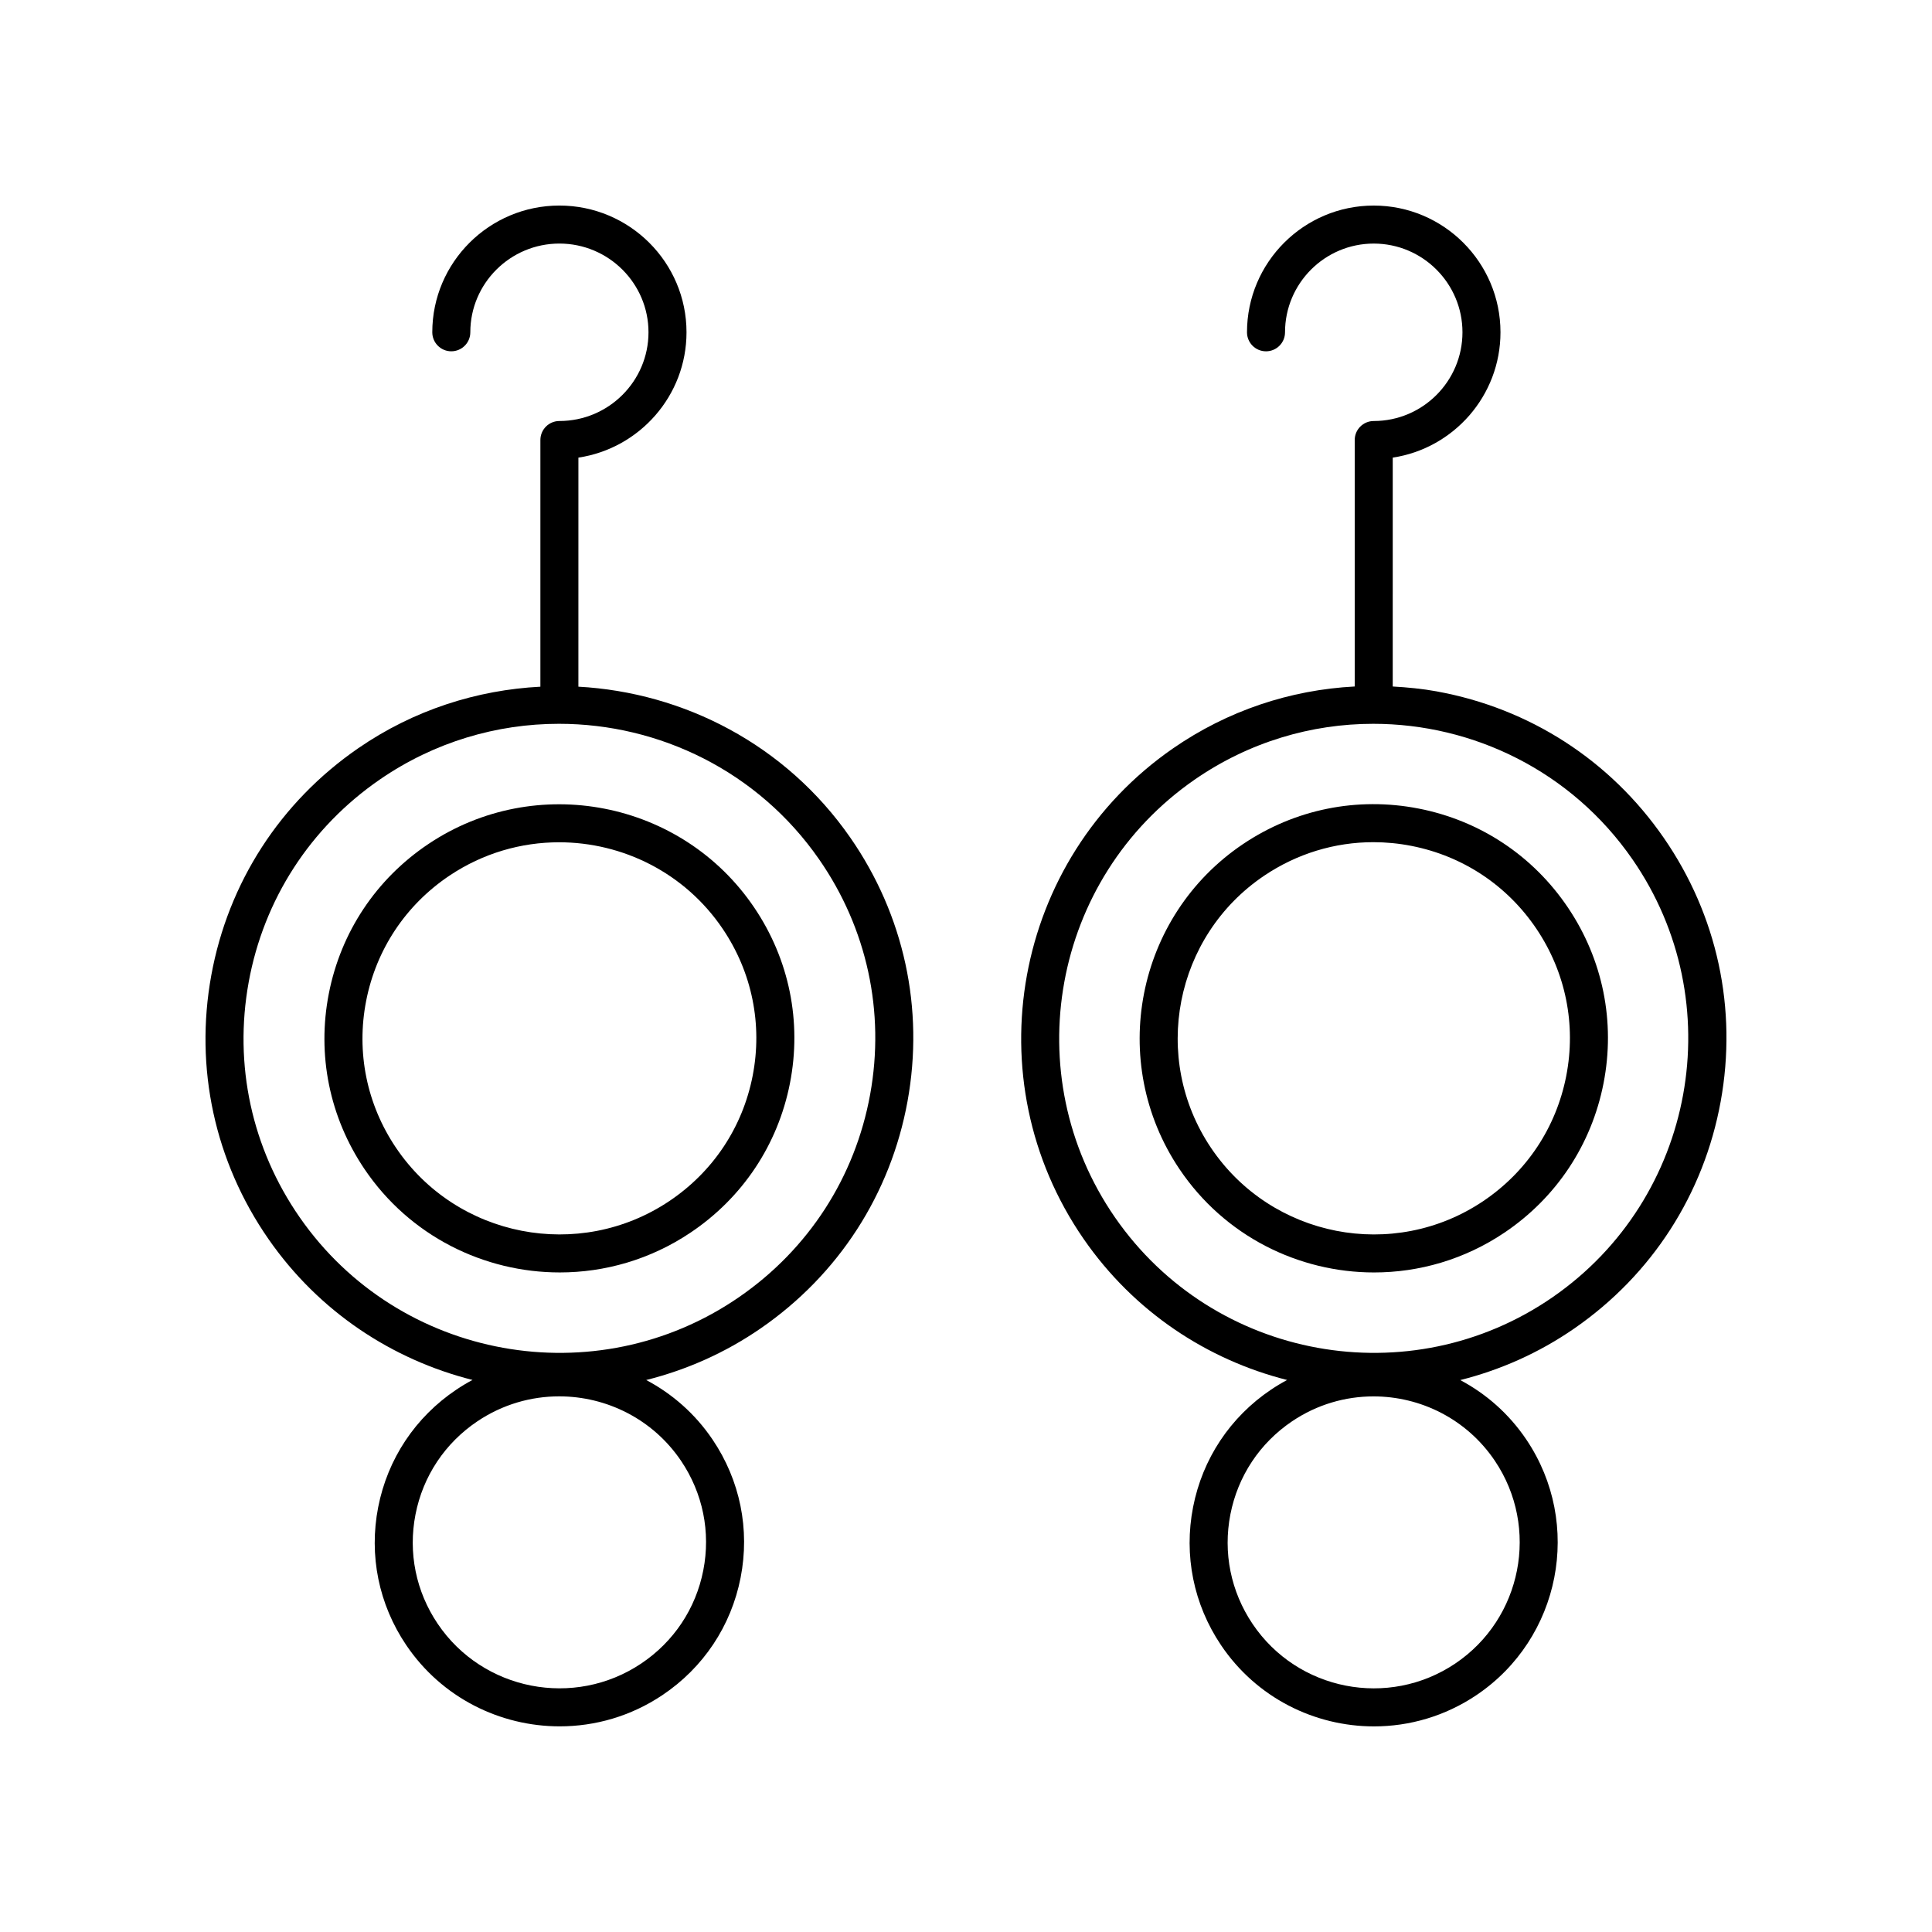
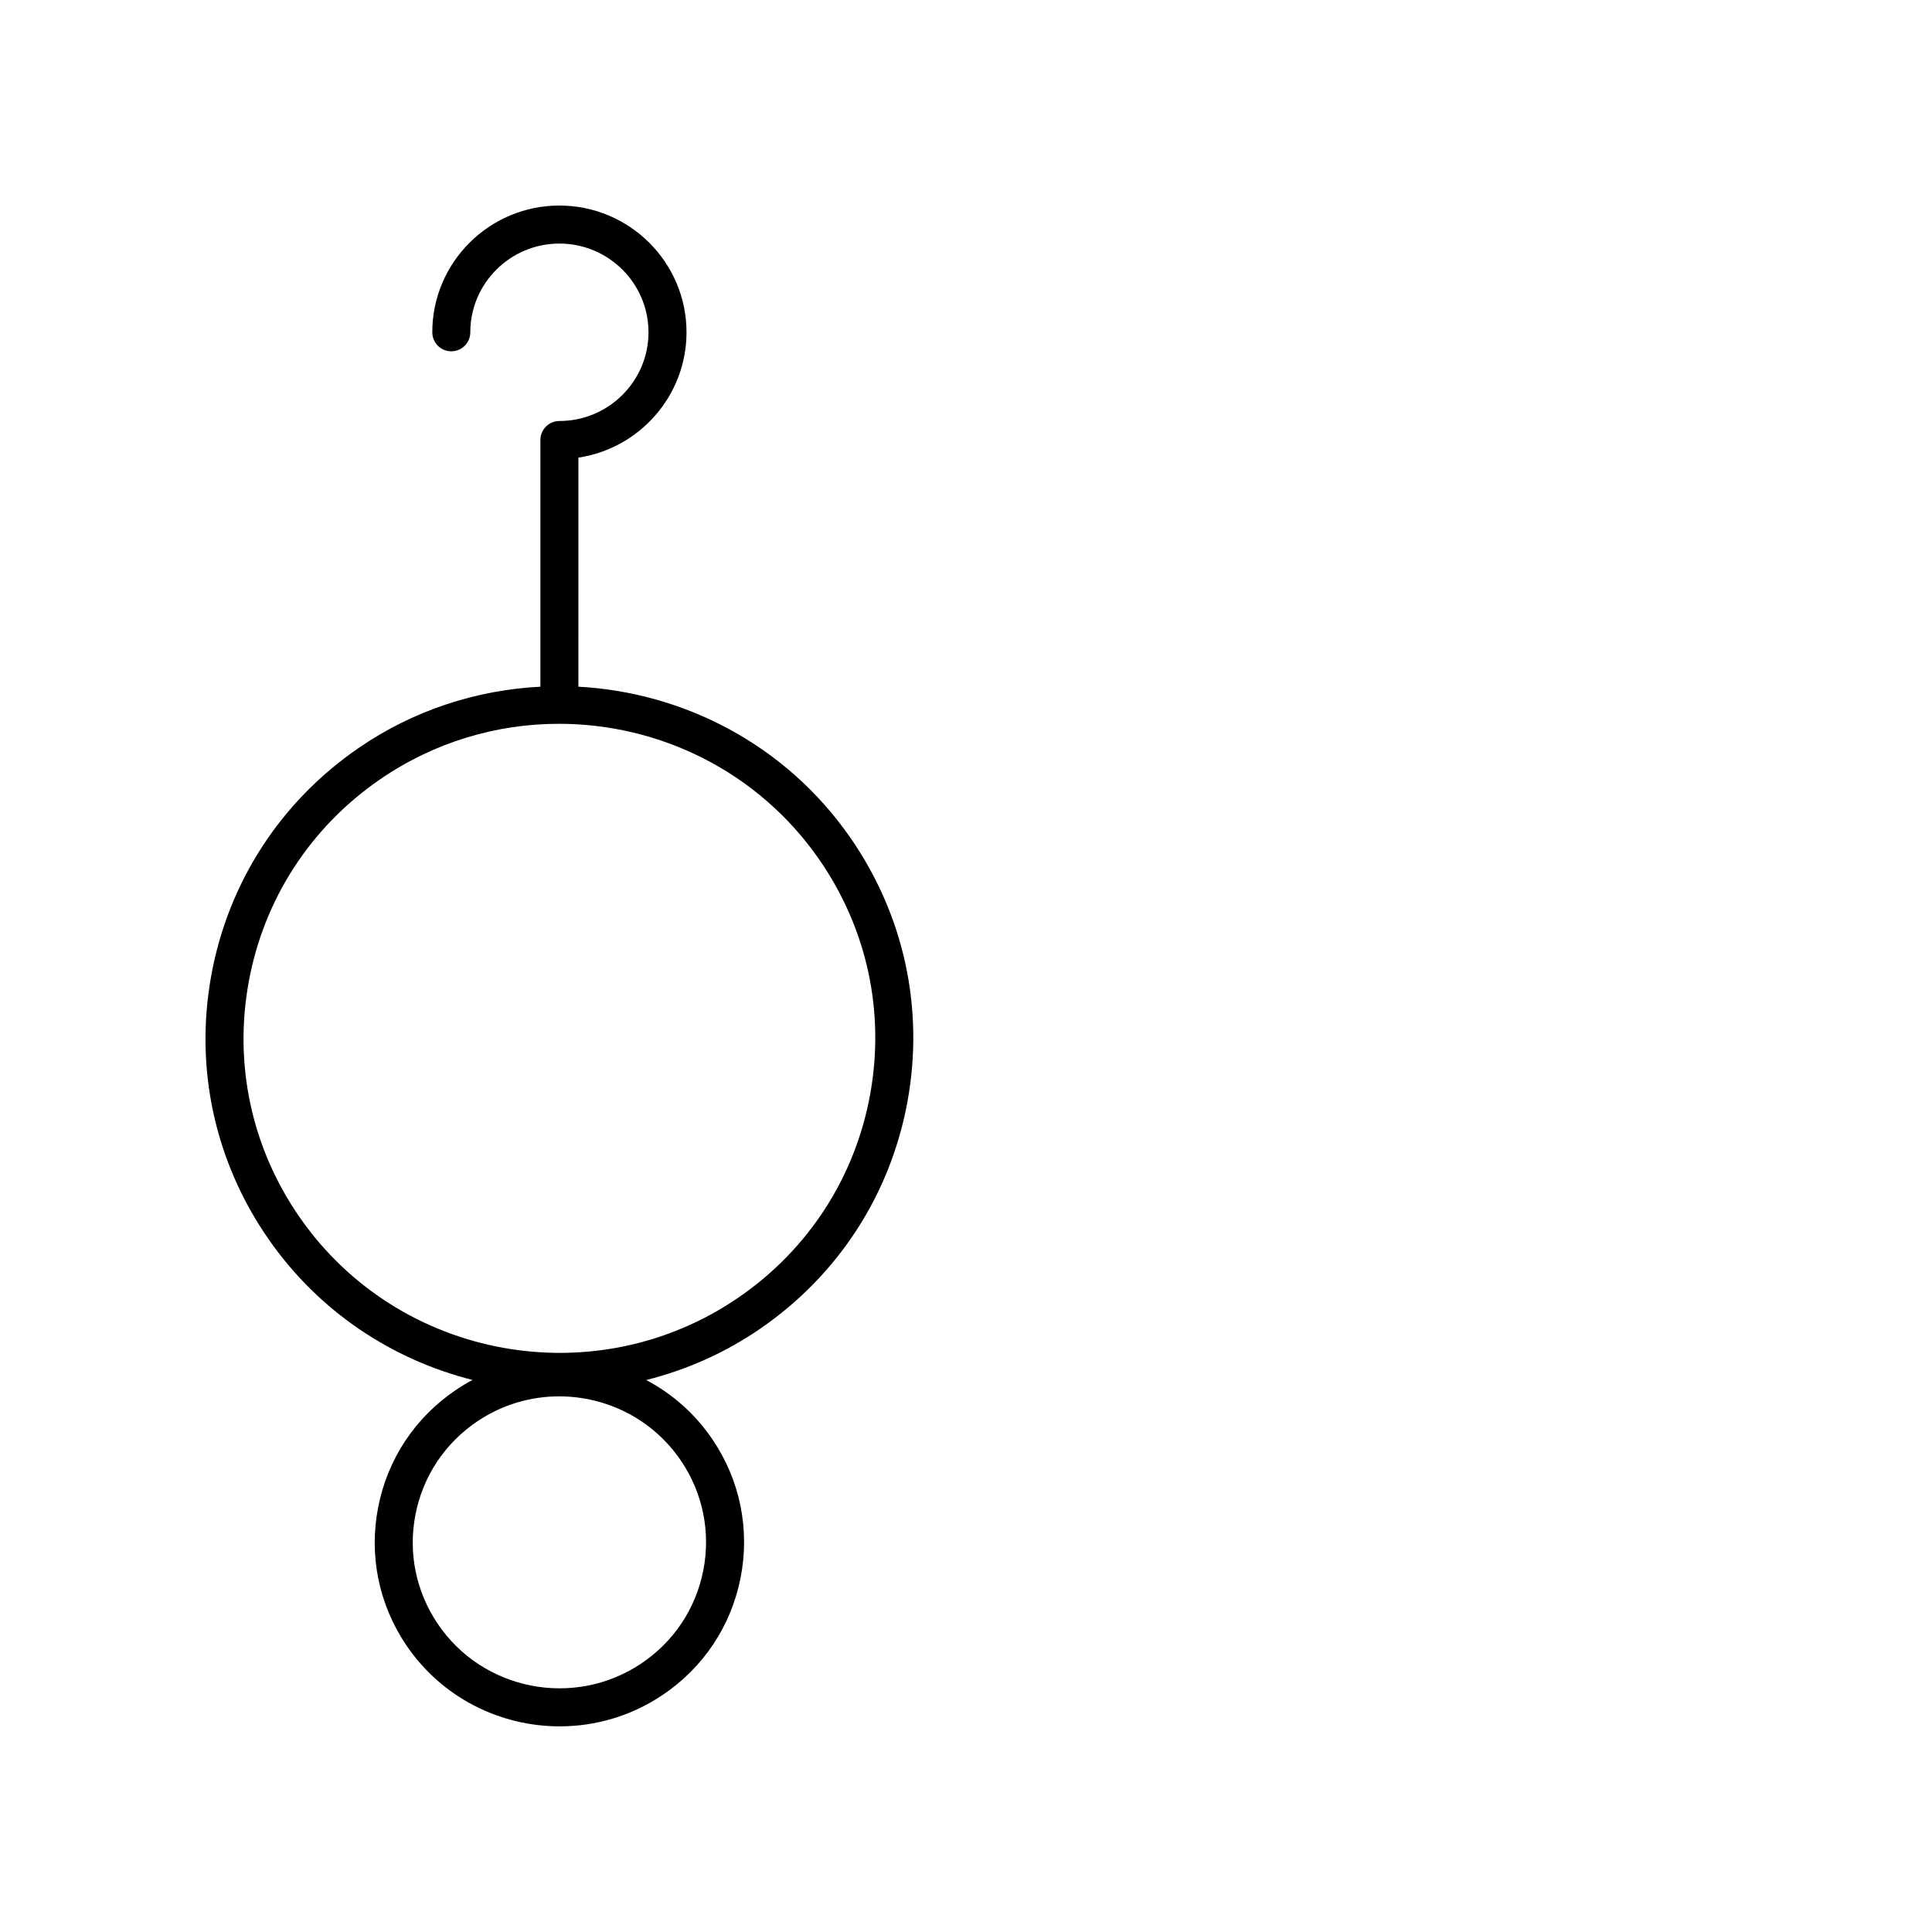
<svg xmlns="http://www.w3.org/2000/svg" fill="#000000" width="800px" height="800px" version="1.1" viewBox="144 144 512 512">
  <g>
-     <path d="m292.34 481.21c11.941 0 24.012-3.41 34.645-10.543 13.812-9.258 23.176-23.328 26.363-39.613 3.18-16.258-0.176-32.781-9.457-46.52-19.152-28.379-57.914-35.941-86.387-16.848-13.812 9.258-23.172 23.328-26.359 39.609-3.18 16.258 0.176 32.781 9.453 46.527 12.004 17.781 31.699 27.387 51.742 27.387zm-51.305-71.977c2.668-13.637 10.508-25.422 22.078-33.18 8.922-5.977 19.039-8.84 29.055-8.84 16.801 0 33.312 8.055 43.371 22.961 7.766 11.504 10.578 25.34 7.918 38.945-2.668 13.637-10.508 25.422-22.082 33.18-23.875 16.004-56.363 9.676-72.426-14.117-7.769-11.508-10.578-25.34-7.914-38.949z" />
    <path d="m269.22 509.7c-1.453 0.773-2.883 1.629-4.277 2.566-10.859 7.277-18.215 18.336-20.719 31.141-2.5 12.781 0.137 25.766 7.434 36.566 9.434 13.977 24.914 21.527 40.668 21.527 9.387 0 18.871-2.68 27.227-8.285 10.859-7.277 18.215-18.336 20.719-31.137 2.5-12.781-0.137-25.77-7.434-36.574-4.629-6.859-10.723-12.152-17.586-15.785 10.574-2.656 20.859-7.148 30.34-13.688 20.613-14.215 34.434-35.586 38.91-60.172 4.469-24.547-0.914-49.359-15.16-69.875-17.125-24.66-44.117-38.473-72.062-40.008l0.004-60.703c16.195-2.434 28.648-16.402 28.648-33.215 0-18.52-15.113-33.586-33.688-33.586-18.574 0-33.684 15.066-33.684 33.586 0 2.781 2.254 5.039 5.039 5.039 2.781 0 5.039-2.254 5.039-5.039 0-12.965 10.59-23.512 23.609-23.512s23.609 10.547 23.609 23.512-10.594 23.512-23.609 23.512c-2.781 0-5.039 2.254-5.039 5.039v65.371c-16.773 0.871-33.512 6.129-48.309 16.336-20.613 14.215-34.434 35.586-38.91 60.172-4.469 24.547 0.914 49.359 15.16 69.875 13.402 19.301 32.852 31.988 54.07 37.336zm55.27 21.441c5.781 8.566 7.875 18.867 5.891 29-1.984 10.156-7.824 18.926-16.441 24.703-17.785 11.918-41.977 7.203-53.938-10.512-5.781-8.566-7.875-18.863-5.891-28.996 1.984-10.156 7.824-18.926 16.441-24.703 6.644-4.453 14.176-6.586 21.637-6.586 12.512 0 24.805 6 32.301 17.094zm-114.59-126.85c3.996-21.934 16.324-40.996 34.719-53.684 14.5-9.996 31.078-14.793 47.508-14.793 26.566 0 52.719 12.547 68.945 35.918 12.703 18.297 17.508 40.43 13.523 62.32-3.996 21.934-16.324 40.996-34.719 53.684-37.949 26.164-90.191 16.695-116.45-21.125-12.707-18.297-17.508-40.43-13.523-62.32z" />
-     <path d="m519.97 358.28c-16.27-3.184-32.801 0.164-46.555 9.41-28.387 19.098-35.949 57.738-16.848 86.125 11.965 17.789 31.602 27.398 51.578 27.398 11.91 0 23.941-3.414 34.543-10.547 13.754-9.254 23.078-23.305 26.262-39.57 3.184-16.27-0.16-32.801-9.41-46.551-9.25-13.754-23.305-23.082-39.57-26.266zm39.098 70.879c-2.664 13.625-10.477 25.398-21.996 33.148-23.781 15.996-56.141 9.668-72.141-14.113-15.996-23.781-9.664-56.141 14.113-72.141 8.68-5.836 18.676-8.867 28.906-8.867 3.352 0 6.727 0.324 10.09 0.984 13.625 2.664 25.398 10.477 33.148 21.996 7.746 11.523 10.543 25.371 7.879 38.992z" />
-     <path d="m524.79 327.23c-3.902-0.711-7.805-1.082-11.703-1.301l0.004-60.656c16.141-2.438 28.551-16.402 28.551-33.211 0-18.52-15.066-33.586-33.59-33.586-18.52 0-33.586 15.066-33.586 33.586 0 2.781 2.254 5.039 5.039 5.039 2.781 0 5.039-2.254 5.039-5.039 0-12.965 10.547-23.512 23.512-23.512s23.512 10.547 23.512 23.512c-0.004 12.965-10.551 23.512-23.516 23.512-2.781 0-5.039 2.254-5.039 5.039v65.312c-17.109 0.895-33.695 6.406-48.141 16.398-42.375 29.324-53 87.656-23.676 130.04 13.359 19.309 32.75 31.996 53.898 37.348-1.453 0.777-2.879 1.633-4.273 2.57-10.809 7.273-18.141 18.316-20.641 31.105-2.5 12.789 0.125 25.781 7.398 36.59 9.406 13.984 24.84 21.535 40.543 21.535 9.359 0 18.82-2.684 27.152-8.289 22.316-15.012 28.254-45.379 13.242-67.695-4.617-6.863-10.691-12.16-17.531-15.793 10.539-2.656 20.793-7.152 30.242-13.691 20.527-14.203 34.297-35.555 38.766-60.113 4.473-24.559-0.887-49.391-15.094-69.918-14.199-20.539-35.547-34.305-60.109-38.777zm15.371 203.91c11.91 17.707 7.199 41.805-10.508 53.715-17.703 11.906-41.801 7.199-53.715-10.508-5.769-8.574-7.856-18.887-5.871-29.031 1.984-10.145 7.805-18.91 16.379-24.68 6.613-4.449 14.117-6.578 21.543-6.578 12.465-0.004 24.707 5.988 32.172 17.082zm15.34-43.395c-37.82 26.156-89.863 16.68-116.02-21.121-26.16-37.809-16.688-89.855 21.121-116.02 14.445-9.992 30.965-14.789 47.324-14.789 26.469 0 52.52 12.547 68.688 35.91 26.164 37.809 16.691 89.855-21.117 116.02z" />
  </g>
</svg>